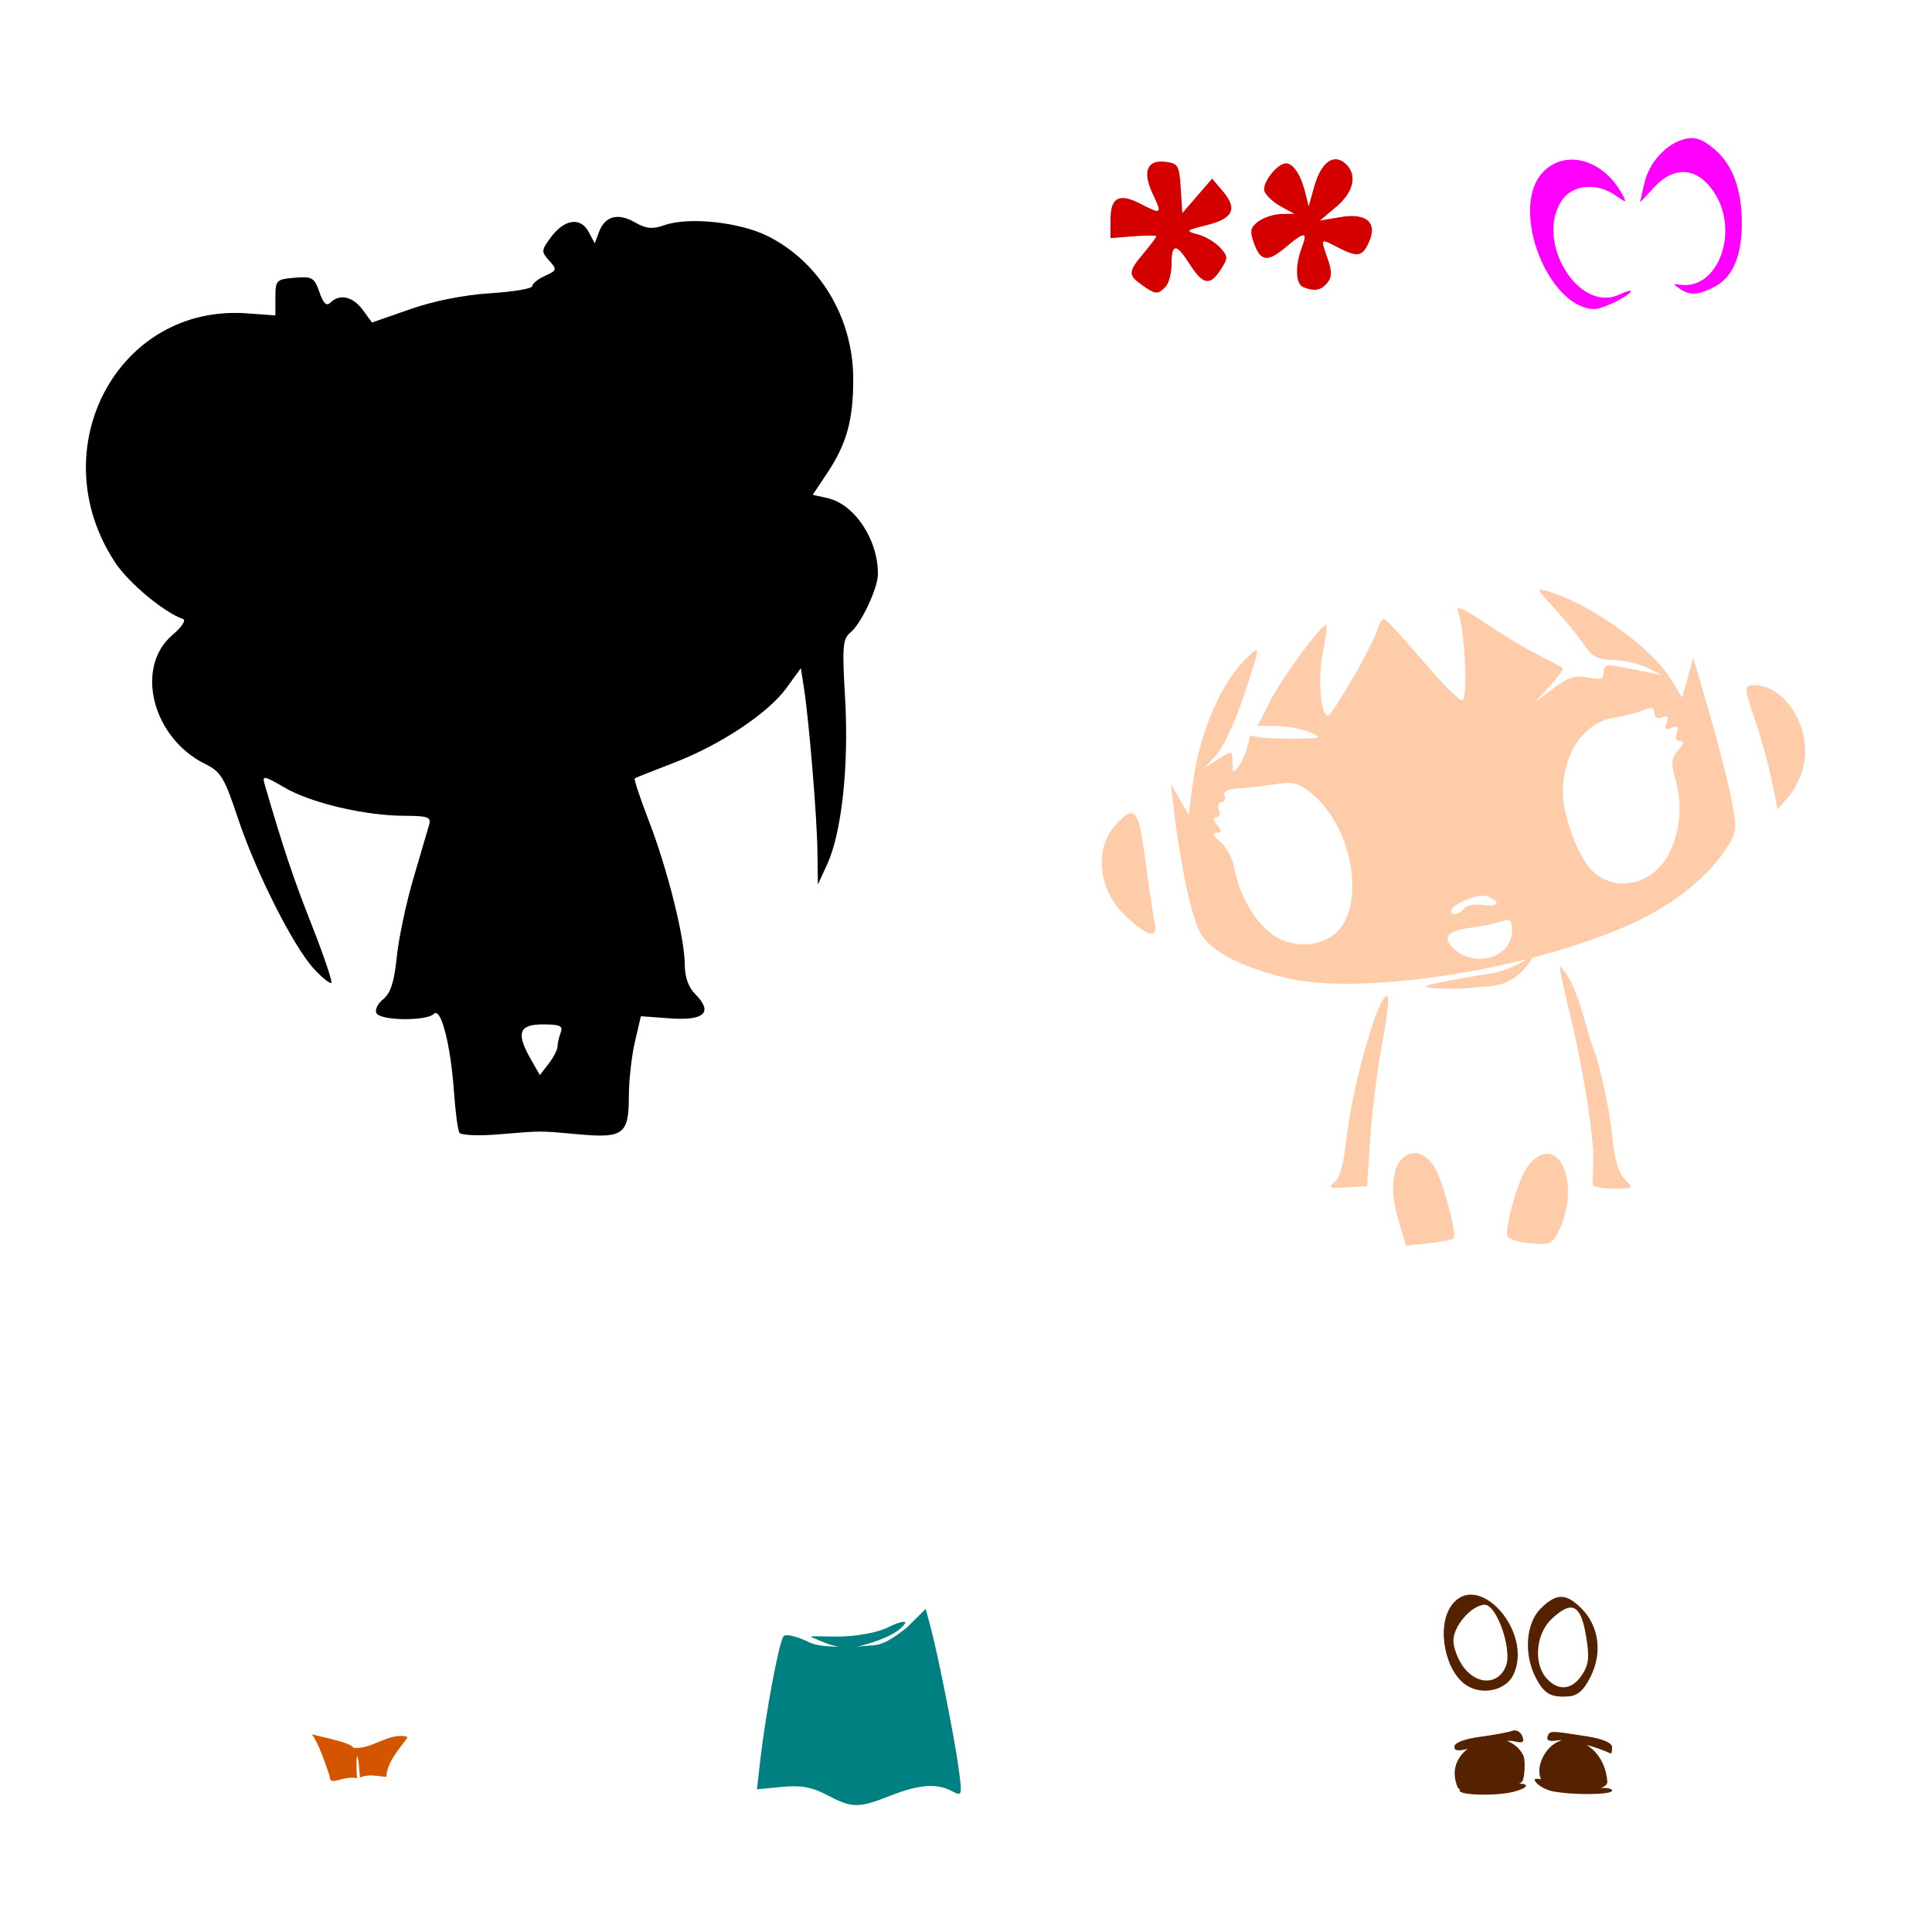
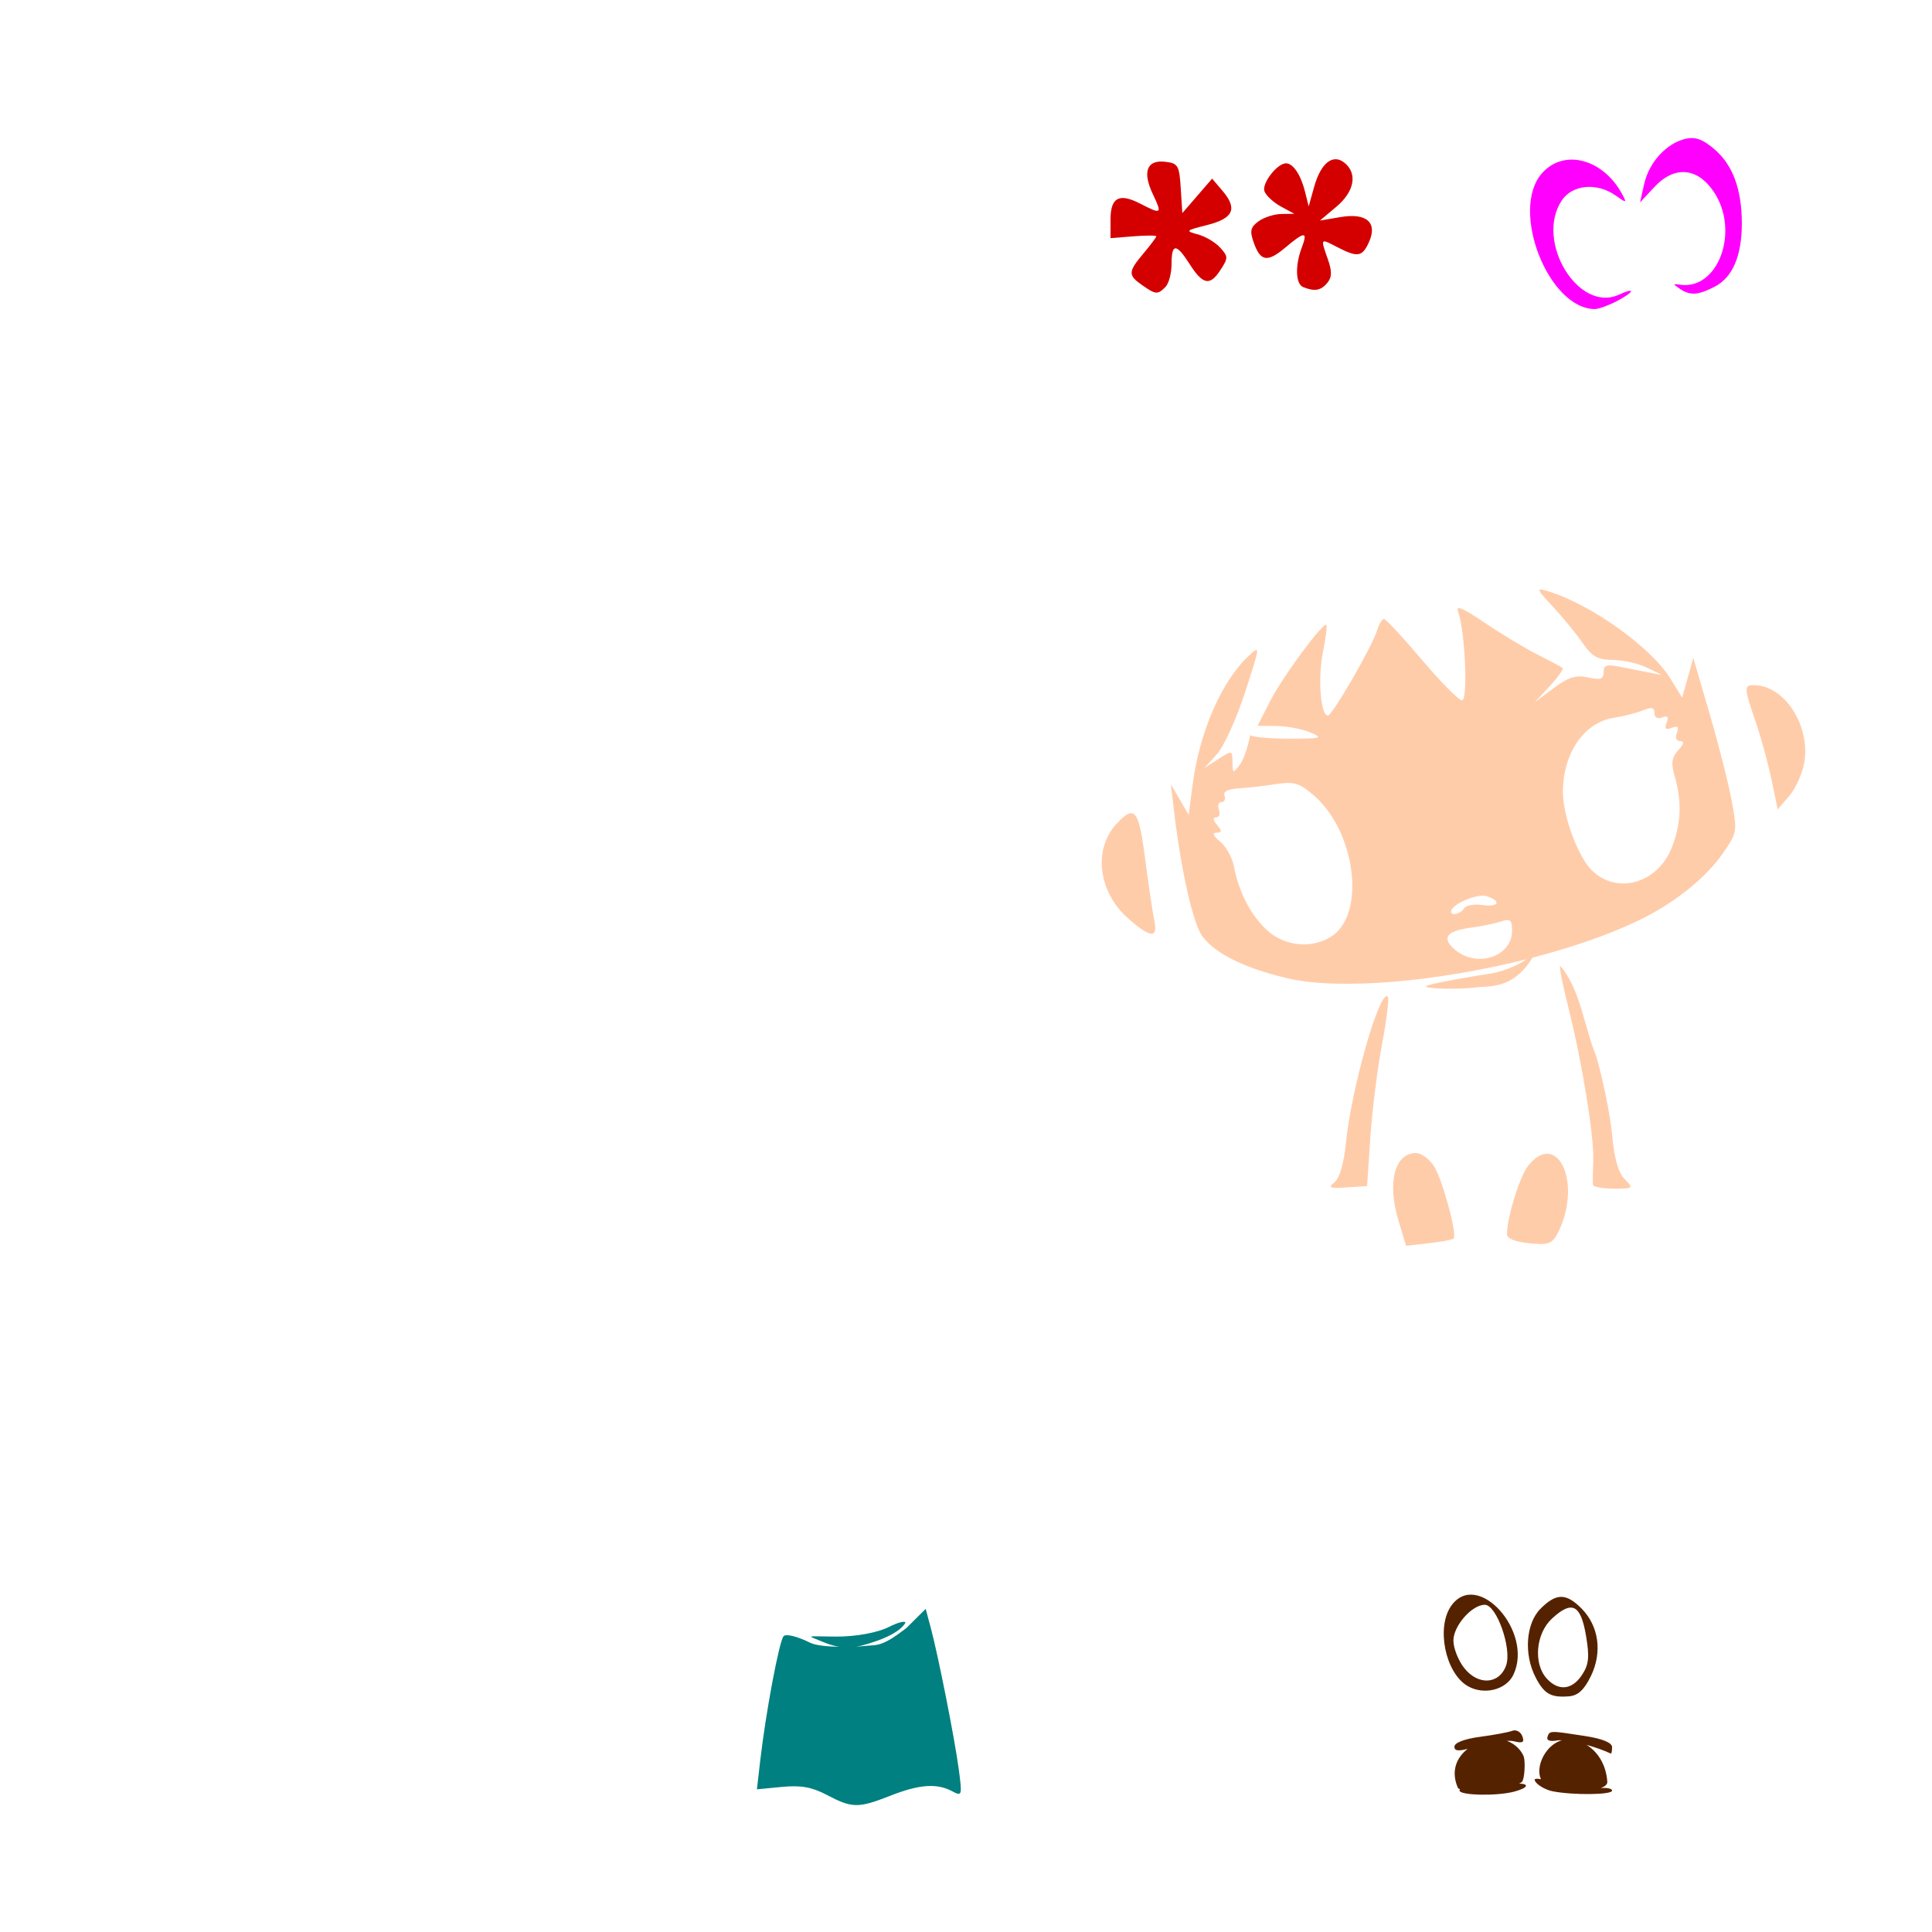
<svg xmlns="http://www.w3.org/2000/svg" xmlns:ns1="http://www.inkscape.org/namespaces/inkscape" xmlns:ns2="http://sodipodi.sourceforge.net/DTD/sodipodi-0.dtd" width="1080" height="1080" id="svg2" version="1.1" ns1:version="0.47 r22583" ns2:docname="KaiLan.svg">
  <defs id="defs4">
    <ns1:perspective ns2:type="inkscape:persp3d" ns1:vp_x="0 : 526.18109 : 1" ns1:vp_y="0 : 1000 : 0" ns1:vp_z="744.09448 : 526.18109 : 1" ns1:persp3d-origin="372.04724 : 350.78739 : 1" id="perspective10" />
    <ns1:perspective id="perspective2820" ns1:persp3d-origin="0.5 : 0.33333333 : 1" ns1:vp_z="1 : 0.5 : 1" ns1:vp_y="0 : 1000 : 0" ns1:vp_x="0 : 0.5 : 1" ns2:type="inkscape:persp3d" />
    <ns1:perspective id="perspective2834" ns1:persp3d-origin="0.5 : 0.33333333 : 1" ns1:vp_z="1 : 0.5 : 1" ns1:vp_y="0 : 1000 : 0" ns1:vp_x="0 : 0.5 : 1" ns2:type="inkscape:persp3d" />
    <ns1:perspective id="perspective2848" ns1:persp3d-origin="0.5 : 0.33333333 : 1" ns1:vp_z="1 : 0.5 : 1" ns1:vp_y="0 : 1000 : 0" ns1:vp_x="0 : 0.5 : 1" ns2:type="inkscape:persp3d" />
    <ns1:perspective id="perspective2960" ns1:persp3d-origin="0.5 : 0.33333333 : 1" ns1:vp_z="1 : 0.5 : 1" ns1:vp_y="0 : 1000 : 0" ns1:vp_x="0 : 0.5 : 1" ns2:type="inkscape:persp3d" />
  </defs>
  <ns2:namedview id="base" pagecolor="#ffffff" bordercolor="#666666" borderopacity="1.0" ns1:pageopacity="0.0" ns1:pageshadow="2" ns1:zoom="0.24650528" ns1:cx="719.07377" ns1:cy="534.95053" ns1:document-units="px" ns1:current-layer="layer1" showgrid="false" units="in" ns1:window-width="1280" ns1:window-height="1005" ns1:window-x="-4" ns1:window-y="-4" ns1:window-maximized="1" />
  <g ns1:label="Layer 1" ns1:groupmode="layer" id="layer1" transform="translate(0,27.638)">
-     <path id="path3034" style="fill:#000000" d="m 311.67,557.318 c 0.035,-1.827 0.84,-5.345 1.789,-7.818 1.401,-3.651 -0.471,-4.497 -9.95,-4.497 -13.502,0 -15.15,4.827 -6.701,19.624 l 4.975,8.713 4.912,-6.35 c 2.702,-3.493 4.94,-7.845 4.975,-9.671 z m -54.861,48.217 c -0.889,-1.438 -2.237,-11.522 -2.996,-22.41 -1.863,-26.712 -7.301,-47.955 -11.263,-43.993 -4.084,4.084 -29.466,3.865 -32.026,-0.276 -1.136,-1.838 0.479,-5.344 3.64,-7.904 4.181,-3.385 6.197,-9.63 7.632,-23.635 1.073,-10.469 5.262,-30.26 9.309,-43.98 4.047,-13.72 8.002,-27.184 8.788,-29.92 1.234,-4.294 -0.66,-4.982 -13.828,-5.024 -22.141,-0.072 -52.358,-7.19 -67.035,-15.791 -11.165,-6.543 -12.561,-6.819 -11.215,-2.213 10.796,36.943 16.035,52.606 26.431,79.015 6.736,17.111 11.678,31.679 10.984,32.373 -0.694,0.694 -5.005,-2.744 -9.578,-7.64 -11.468,-12.276 -32.561,-54.025 -42.692,-84.497 -7.514,-22.601 -9.497,-25.887 -18.209,-30.178 -29.628,-14.592 -39.64,-54.16 -18.273,-72.223 5.054,-4.273 7.671,-8.23 5.85,-8.85 C 91.832,314.816 72.041,298.365 64.448,286.901 22.615,223.746 65.604,142.272 137.989,147.522 l 15.961,1.158 0,-10.083 c 0,-9.615 0.5,-10.125 10.747,-10.971 9.809,-0.81 11.019,-0.109 13.857,8.033 2.219,6.366 3.986,8.045 6.168,5.863 5.109,-5.109 12.533,-3.447 18.031,4.035 l 5.212,7.094 21.322,-7.446 c 13.289,-4.641 30.159,-8 44.776,-8.916 12.9,-0.808 23.454,-2.596 23.454,-3.973 0,-1.377 3.207,-3.964 7.127,-5.75 6.743,-3.072 6.869,-3.532 2.34,-8.537 -4.502,-4.974 -4.443,-5.752 0.976,-13.039 7.555,-10.157 16.56,-11.461 21.061,-3.051 l 3.459,6.464 2.351,-6.354 c 3.282,-8.872 10.57,-10.852 20.007,-5.437 6.378,3.66 9.82,3.987 16.708,1.586 13.562,-4.728 42.041,-1.678 57.684,6.177 28.981,14.552 47.619,45.591 47.726,79.482 0.074,23.273 -3.594,36.541 -14.71,53.221 l -7.934,11.904 8.105,1.78 c 15.275,3.355 28.501,23.254 28.342,42.642 -0.064,7.861 -9.355,27.571 -15.325,32.512 -4.379,3.624 -4.717,7.775 -3.015,36.958 2.177,37.331 -1.881,74.937 -9.99,92.577 L 457.202,466.822 456.96,448.343 c -0.254,-19.409 -4.734,-73.467 -7.604,-91.751 l -1.684,-10.727 -7.972,11.005 c -10.289,14.203 -36.925,31.902 -63.163,41.969 -11.406,4.376 -21.184,8.263 -21.73,8.637 -0.545,0.374 2.998,11.025 7.874,23.669 10.511,27.255 20.078,65.539 20.106,80.454 0.014,6.983 2.057,12.699 5.926,16.567 10.06,10.06 5.092,14.857 -13.961,13.479 l -16.502,-1.194 -3.358,14.442 c -1.847,7.943 -3.358,21.604 -3.358,30.358 0,21.087 -3.081,23.449 -27.7,21.236 -23.039,-2.071 -20.155,-2.07 -45.152,-0.009 -11.271,0.93 -20.974,0.511 -21.873,-0.943 z" />
-     <path style="fill:#d45500" d="m 184.316,965.361 c -0.073,5.98 6.927,-0.579 15.27,1.005 -0.789,-8.336 -0.047,-22.81 1.646,-0.337 5.805,-2.778 14.886,0.401 14.762,-0.624 0.402,-9.848 11.724,-20.085 11.724,-22.158 -10.423,-2.798 -19.836,7.401 -30.243,6.112 -1.519,-3.353 -22.516,-6.874 -23.282,-7.64 4.034,4.962 7.742,16.748 10.124,23.642 z" id="path3024" ns2:nodetypes="cccccccc" />
    <path id="path2994" style="fill:#ff00ff" d="m 903.522,140.842 c 10.12,-5.233 11.245,-8.214 1.408,-3.732 -22.563,10.28 -46.926,-29.757 -31.985,-52.561 5.884,-8.98 19.586,-10.33 30.101,-2.966 6.289,4.405 6.474,4.37 3.736,-0.711 -10.737,-19.928 -32.855,-25.552 -44.993,-11.441 -17.708,20.587 3.764,75.412 29.65,75.706 2.032,0.023 7.469,-1.91 12.082,-4.296 z m 55.042,-8.242 c 9.954,-5.147 15.13,-17.226 15.13,-35.304 0,-19.189 -5.118,-32.947 -15.511,-41.691 -6.557,-5.518 -10.66,-6.941 -16.157,-5.605 -10.57,2.569 -20.19,13.129 -22.897,25.134 l -2.339,10.372 8.118,-8.691 c 11.154,-11.941 23.955,-10.871 33.114,2.767 14.73,21.934 2.446,55.317 -19.099,51.902 -3.791,-0.601 -3.791,-0.352 0,2.242 5.821,3.983 10.255,3.729 19.641,-1.125 z" />
    <path style="fill:#008080" d="m 517.467,871.733 -10.658,10.586 c -16.377,12.691 -16.432,8.623 -28.327,10.766 7.905,-1.999 23.279,-6.259 27.644,-13.552 0,-1.304 -4.175,-0.267 -9.256,2.319 -5.923,3.014 -17.931,5.473 -29.778,5.372 -17.5,-0.149 -15.954,-0.784 -7.877,2.662 3.519,1.501 6.716,2.515 9.832,3.056 -6.913,-0.195 -13.015,-0.711 -16.41,-2.391 -6.989,-3.459 -13.266,-4.994 -14.595,-3.559 -2.455,2.652 -9.96,42.584 -13.085,69.648 l -1.833,15.961 14.002,-1.348 c 10.582,-1.017 16.747,0.092 25.163,4.529 14.029,7.397 17.541,7.449 35.3,0.449 16.236,-6.4 26.09,-7.142 34.599,-2.588 5.604,2.999 5.737,2.591 3.792,-12.078 -2.262,-17.068 -11.517,-63.814 -15.745,-79.516 l -2.768,-10.317 z" id="path2980" ns2:nodetypes="ccccssscsscccsssscc" />
    <path style="fill:#ffccaa" d="m 861.491,301.923 c -2.287,-0.176 -0.378,2.089 6.758,9.76 5.618,6.039 13.057,15.139 16.536,20.22 5.164,7.543 8.26,9.26 16.805,9.364 5.757,0.07 14.307,1.994 18.998,4.278 l 8.52,4.152 -8.142,-1.564 c -4.482,-0.866 -11.848,-2.316 -16.356,-3.217 -6.469,-1.294 -8.196,-0.625 -8.196,3.199 0,3.919 -1.655,4.483 -8.645,2.948 -6.83,-1.5 -10.842,-0.257 -19.178,5.931 l -10.551,7.837 8.322,-8.969 c 4.577,-4.934 7.767,-9.477 7.1,-10.083 -0.668,-0.606 -6.965,-3.991 -14.002,-7.531 -7.036,-3.54 -20.355,-11.563 -29.603,-17.83 -12.248,-8.3 -16.265,-9.967 -14.792,-6.129 3.904,10.173 5.662,49.589 2.211,49.589 -1.777,0 -11.895,-10.232 -22.467,-22.737 -10.572,-12.505 -20.088,-22.733 -21.155,-22.737 -1.067,-0.004 -2.81,2.863 -3.864,6.381 -2.638,8.802 -25.012,47.551 -27.482,47.594 -4.027,0.07 -5.711,-20.58 -2.858,-34.959 1.612,-8.123 2.518,-15.175 2.013,-15.691 -1.781,-1.822 -24.688,29.194 -31.526,42.687 l -6.938,13.678 10.712,0.126 c 5.89,0.07 14.381,1.695 18.872,3.613 7.398,3.159 6.121,3.489 -13.498,3.433 -9.648,-0.028 -17.252,-0.763 -20.238,-1.851 -0.951,5.02 -3.394,13.25 -5.608,16.176 -4.05,5.355 -4.172,5.32 -4.26,-1.204 -0.089,-6.65 -0.176,-6.672 -7.908,-1.725 l -7.819,4.997 6.938,-7.585 c 3.824,-4.17 10.894,-19.659 15.709,-34.42 8.696,-26.659 8.725,-26.794 2.031,-20.544 -15.072,14.072 -27.383,42.32 -31.22,71.679 l -2.229,17.057 -4.979,-8.52 -4.979,-8.537 1.672,14.217 c 4.108,34.762 10.846,64.341 16.194,71.14 7.571,9.625 23.648,17.49 47.001,23.006 29.713,7.019 84.555,1.844 133.994,-10.586 -5.69,4.061 -14.938,7.259 -19.932,7.986 -7.036,1.024 -33.685,5.515 -36.03,6.968 -2.777,1.721 19.592,2.003 27.923,0.791 6.67,-0.97 20.208,1.576 31.328,-16.608 21.399,-5.548 41.656,-12.431 58.235,-20.274 20.317,-9.612 38.328,-23.832 48.169,-38.032 8.03,-11.587 8.138,-12.258 4.943,-29.441 -1.798,-9.668 -7.364,-31.575 -12.366,-48.691 l -9.095,-31.13 -3.109,11.108 -3.127,11.108 -6.686,-10.838 c -10.801,-17.476 -44.859,-41.694 -68.498,-48.709 -1.655,-0.491 -2.886,-0.822 -3.649,-0.881 z m 118.932,53.436 c -5.615,0 -5.54,1.48 1.006,20.508 2.976,8.649 6.965,23.202 8.861,32.335 l 3.451,16.608 6.488,-7.549 c 3.575,-4.157 7.348,-12.54 8.376,-18.621 3.509,-20.768 -11.154,-43.281 -28.183,-43.281 z m -57.803,12.869 c 1.635,-0.104 2.229,0.768 2.229,2.732 0,2.503 1.682,3.465 4.296,2.462 3.083,-1.183 3.787,-0.345 2.516,2.966 -1.309,3.412 -0.554,4.149 2.858,2.84 3.402,-1.305 4.136,-0.556 2.84,2.822 -1.044,2.721 -0.298,4.583 1.833,4.583 2.494,0 2.179,1.561 -1.06,5.14 -3.74,4.133 -4.115,7.069 -1.869,14.9 4.029,14.047 3.461,26.517 -1.815,39.704 -8,19.993 -30.814,26.288 -44.754,12.348 -7.664,-7.664 -16.015,-30.348 -16.015,-43.496 0,-21.642 11.683,-38.879 28.165,-41.537 5.613,-0.905 13.089,-2.811 16.608,-4.242 1.832,-0.745 3.189,-1.16 4.17,-1.222 z m -203.067,41.789 c 5.383,-0.11 8.524,1.601 14.397,6.542 23.749,19.983 29.88,66.474 10.443,79.21 -10.447,6.845 -25.192,5.795 -35.049,-2.498 -9.315,-7.838 -16.744,-21.624 -19.43,-36.055 -0.969,-5.207 -4.484,-11.677 -7.801,-14.379 -3.887,-3.166 -4.636,-4.938 -2.121,-4.979 3.145,-0.051 3.213,-0.894 0.359,-4.332 -2.335,-2.813 -2.477,-4.26 -0.431,-4.26 1.706,0 2.356,-1.914 1.456,-4.26 -0.9,-2.345 -0.262,-4.26 1.42,-4.26 1.682,0 2.457,-1.604 1.707,-3.559 -0.896,-2.336 1.814,-3.745 7.908,-4.116 5.099,-0.311 14.469,-1.391 20.832,-2.39 2.476,-0.389 4.514,-0.628 6.309,-0.665 z m -87.316,16.913 c -1.996,0.037 -4.551,2.164 -8.034,5.895 -13.283,14.23 -10.32,38.235 6.542,53.04 12.49,10.966 16.685,11.247 14.505,0.971 -0.912,-4.3 -3.203,-19.651 -5.069,-34.114 -2.367,-18.345 -4.135,-25.863 -7.944,-25.792 z m 196.327,46.102 c 0.892,-0.026 1.676,0.048 2.319,0.252 8.722,2.768 7.03,6.356 -2.354,4.979 -4.506,-0.661 -9.06,0.191 -10.119,1.905 -1.905,3.081 -7.279,4.382 -7.279,1.761 0,-3.394 11.192,-8.713 17.434,-8.897 z m 14.199,13.66 c 2.052,0.053 2.48,1.749 2.48,6.057 0,14.148 -19.189,20.795 -31.418,10.892 -8.225,-6.66 -5.58,-10.846 7.944,-12.618 5.873,-0.769 13.557,-2.345 17.075,-3.487 1.721,-0.559 2.985,-0.869 3.918,-0.845 z m 15.997,17.722 c 0.015,0.021 -0.158,0.176 -0.413,0.395 0.049,-0.092 0.095,-0.177 0.144,-0.27 0.173,-0.108 0.259,-0.141 0.27,-0.126 z m 13.39,7.872 c -0.577,0.577 1.369,10.599 4.332,22.269 7.695,30.31 14.683,72.95 14.163,86.435 -0.245,6.348 -0.325,12.505 -0.18,13.678 0.145,1.173 5.375,2.139 11.629,2.139 11.046,0 11.233,-0.163 6.147,-5.248 -3.582,-3.582 -5.811,-11.44 -7.064,-24.876 -1.007,-10.802 -5.005,-30.557 -8.879,-43.91 -6.45,-15.402 -8.948,-37.888 -20.149,-50.488 z m -97.058,16.913 c -5.174,0.927 -19.663,52.275 -22.647,81.547 -1.227,12.033 -3.582,20.258 -6.453,22.539 -3.809,3.028 -2.737,3.472 6.848,2.84 l 11.377,-0.737 1.797,-27.014 c 0.988,-14.854 3.928,-38.355 6.542,-52.214 2.614,-13.859 4.062,-25.882 3.217,-26.727 -0.207,-0.207 -0.429,-0.279 -0.683,-0.234 z m 16.41,87.712 c -11.729,0 -16.116,16.24 -9.975,36.918 l 4.439,14.936 12.725,-1.438 c 6.996,-0.789 13.236,-1.949 13.876,-2.588 2.179,-2.179 -6.31,-33.38 -11.054,-40.621 -2.601,-3.969 -7.112,-7.207 -10.011,-7.207 z m 73.027,0.413 c -3.167,0.122 -6.712,2.188 -10.335,6.794 -4.728,6.01 -11.791,28.887 -11.791,38.194 0,2.922 6.724,4.965 17.902,5.428 6.534,0.271 8.716,-1.437 12.096,-9.526 8.723,-20.876 2.472,-41.288 -7.872,-40.89 z" id="path2976" ns2:nodetypes="cssscccssscccssssssssssscccsscsscccsscccccsscssscssscccccsccscccsccsssssssssssssccsssssssssssssccssssccssssccssssccccccsssssscccsscccsscccccssccssssc" />
    <path id="path2966" style="fill:#d40000" d="m 651.49,132.775 c 1.876,-1.876 3.411,-7.633 3.411,-12.793 0,-11.66 2.635,-11.722 9.95,-0.233 7.502,11.783 11.428,12.636 17.251,3.748 4.534,-6.92 4.532,-7.675 -0.028,-12.714 -2.667,-2.947 -8.272,-6.27 -12.457,-7.386 -7.164,-1.911 -6.863,-2.216 5.159,-5.231 14.709,-3.688 17.152,-9.083 8.647,-19.086 l -5.832,-6.859 -8.33,9.637 -8.33,9.637 -0.883,-13.901 c -0.813,-12.803 -1.502,-13.972 -8.717,-14.802 -10.29,-1.184 -12.839,5.616 -6.83,18.217 5.265,11.041 4.826,11.366 -7.056,5.222 -11.852,-6.129 -16.66,-3.551 -16.66,8.932 l 0,10.326 12.793,-1.017 c 7.036,-0.56 12.793,-0.553 12.793,0.014 0,0.567 -3.198,4.833 -7.107,9.478 -8.709,10.35 -8.791,12.195 -0.789,17.799 7.596,5.32 8.627,5.401 13.014,1.014 z m 90.451,-2.243 c 2.644,-3.186 2.729,-6.389 0.348,-13.217 -4.176,-11.978 -4.335,-11.77 5.246,-6.816 11.388,5.889 13.948,5.5 17.678,-2.686 5.013,-11.003 -1.235,-16.573 -15.825,-14.108 l -11.529,1.948 9.173,-7.719 c 10.035,-8.444 11.942,-18.434 4.671,-24.469 -6.503,-5.397 -13.307,-0.116 -17.054,13.237 l -3.087,11.004 -2.121,-8.452 c -2.313,-9.216 -6.623,-15.591 -10.541,-15.591 -4.991,0 -13.705,11.329 -12.044,15.657 0.932,2.428 5.061,6.244 9.175,8.479 l 7.481,4.065 -7.275,0.114 c -4.001,0.063 -9.729,1.908 -12.728,4.102 -4.489,3.283 -4.962,5.379 -2.676,11.85 3.772,10.674 7.635,11.275 17.756,2.759 10.81,-9.096 12.596,-9.083 9.117,0.068 -3.833,10.081 -3.469,20.382 0.781,22.097 6.364,2.568 9.903,1.957 13.455,-2.322 z" />
    <path id="path3000" style="fill:#552200" d="m 845.985,908.579 c 11.506,-24.126 -20.238,-59.261 -34.781,-38.497 -8.427,12.031 -3.291,37.315 9.078,44.698 9.011,5.379 21.633,2.334 25.703,-6.201 z m -27.505,-3.82 c -3.309,-4.206 -6.016,-11.09 -6.016,-15.298 0,-8.256 10.319,-20.013 17.565,-20.013 6.573,0 15.194,24.466 11.921,33.832 -3.739,10.699 -15.629,11.448 -23.471,1.478 z m 46.113,5.861 c -7.541,-8.333 -6.072,-25.078 2.932,-33.423 11.199,-10.379 16.09,-7.959 19.045,9.423 2.043,12.018 1.629,16.162 -2.198,22.003 -5.555,8.477 -13.215,9.251 -19.779,1.997 z m 24.728,-1.321 c 6.504,-13.313 4.421,-28.114 -5.327,-37.863 -8.612,-8.612 -14.058,-8.567 -22.814,0.188 -8.212,8.212 -9.458,25.466 -2.773,38.393 4.799,9.28 8.484,11.39 18.539,10.614 5.147,-0.397 8.561,-3.523 12.376,-11.333 z m -42.702,30.357 c -0.412,0.008 -0.824,0.081 -1.222,0.234 -2.125,0.815 -10.28,2.339 -18.117,3.379 -8.653,1.148 -14.253,3.302 -14.253,5.5 0,2.215 1.7,2.65 7.405,1.24 -6.217,4.79 -9.489,12.385 -5.518,21.64 0.157,0.365 0.585,0.675 1.24,0.917 -0.188,0.194 -0.288,0.431 -0.288,0.683 0,2.788 20.941,3.228 30.573,0.647 8.383,-2.247 8.11,-4.432 2.768,-4.475 0.68,-0.32 1.226,-0.65 1.564,-0.989 1.548,-1.549 1.988,-11.584 0.971,-14.235 -1.033,-2.692 -4.148,-6.823 -9.418,-8.699 1.665,-0.052 3.075,0.03 4.044,0.27 4.905,1.211 5.93,0.569 4.601,-2.894 -0.765,-1.994 -2.562,-3.252 -4.35,-3.217 z m 21.928,0.899 c -2.633,0.062 -2.902,0.976 -3.505,2.786 -0.647,1.941 1.474,2.69 5.446,1.941 0.694,-0.131 1.598,-0.146 2.642,-0.108 -0.311,0.084 -0.617,0.181 -0.917,0.288 -8.689,3.071 -13.984,14.874 -10.802,21.479 -3.763,-0.644 -4.268,-0.007 -2.696,1.887 1.679,2.023 5.852,4.226 9.256,4.889 11.5,2.239 33.197,1.99 33.197,-0.377 0,-1.137 -2.729,-1.724 -6.309,-1.456 2.267,-0.825 3.649,-1.967 3.649,-3.397 -0.681,-10.09 -5.67,-17.065 -11.611,-20.742 4.715,1.318 9.584,3.021 13.552,4.871 0.391,0.182 0.719,-1.415 0.719,-3.559 0,-2.513 -5.312,-4.727 -14.936,-6.219 -10.063,-1.56 -15.053,-2.344 -17.686,-2.283 z" />
  </g>
</svg>